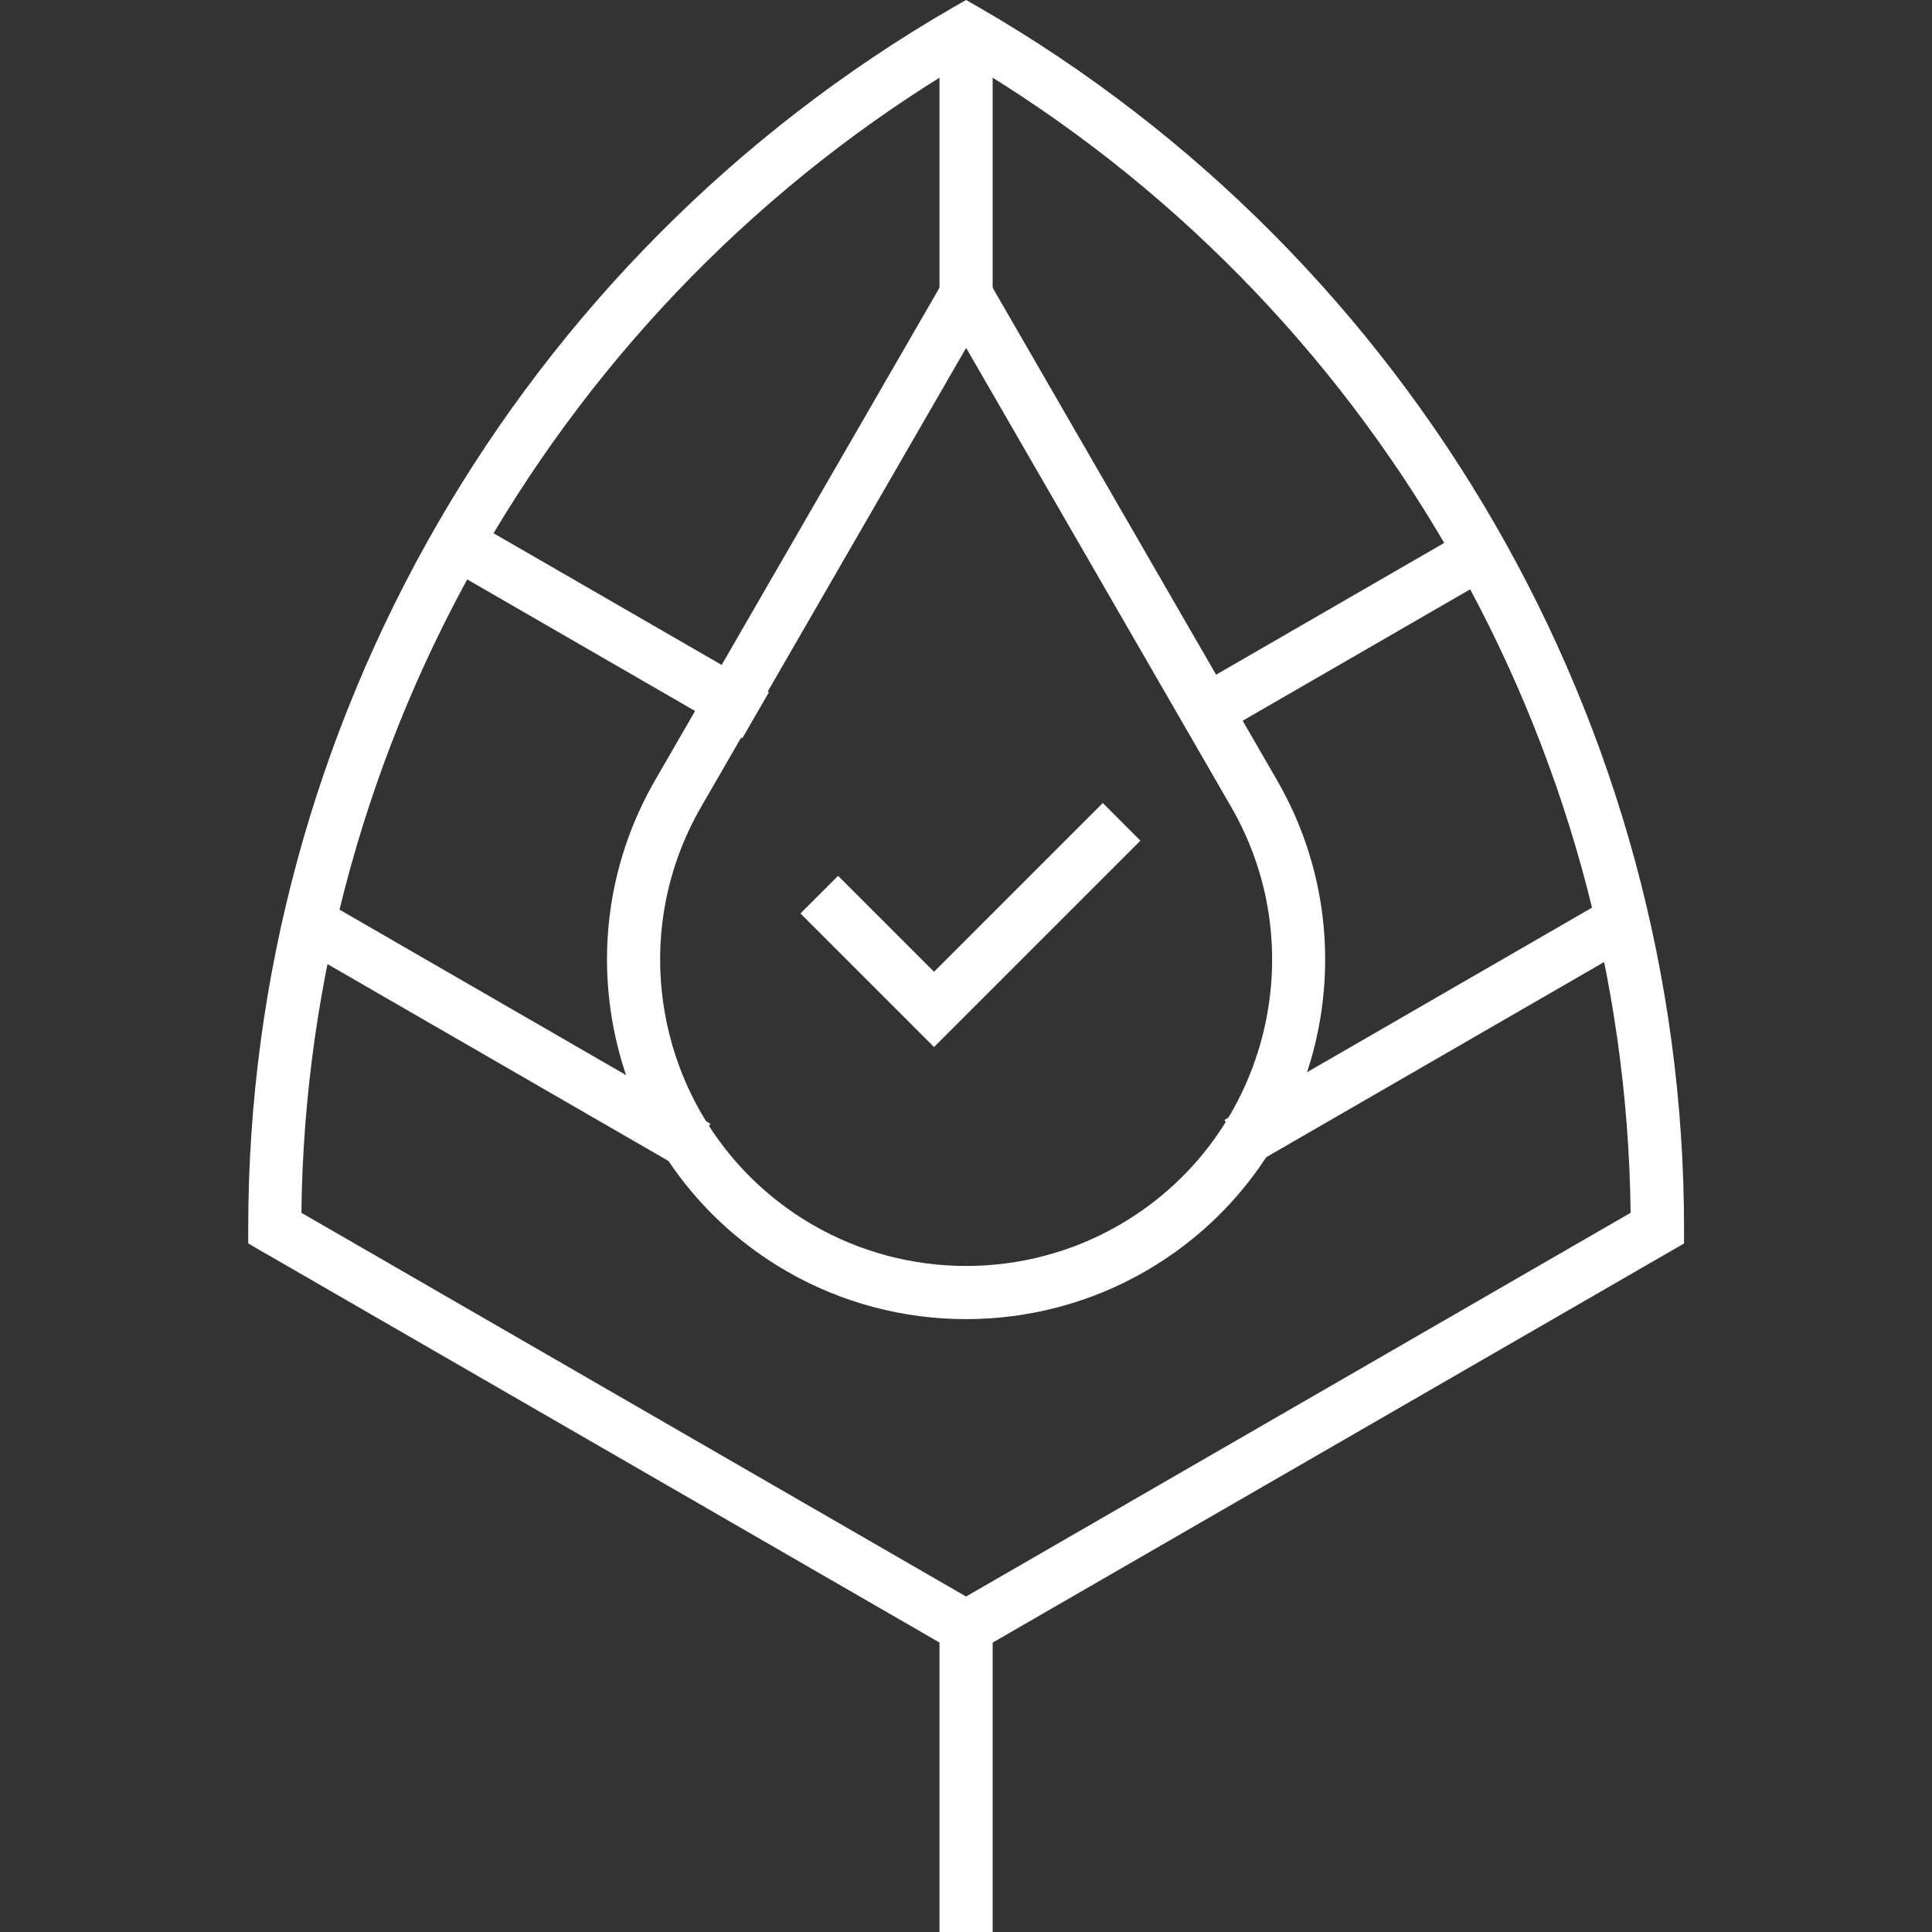
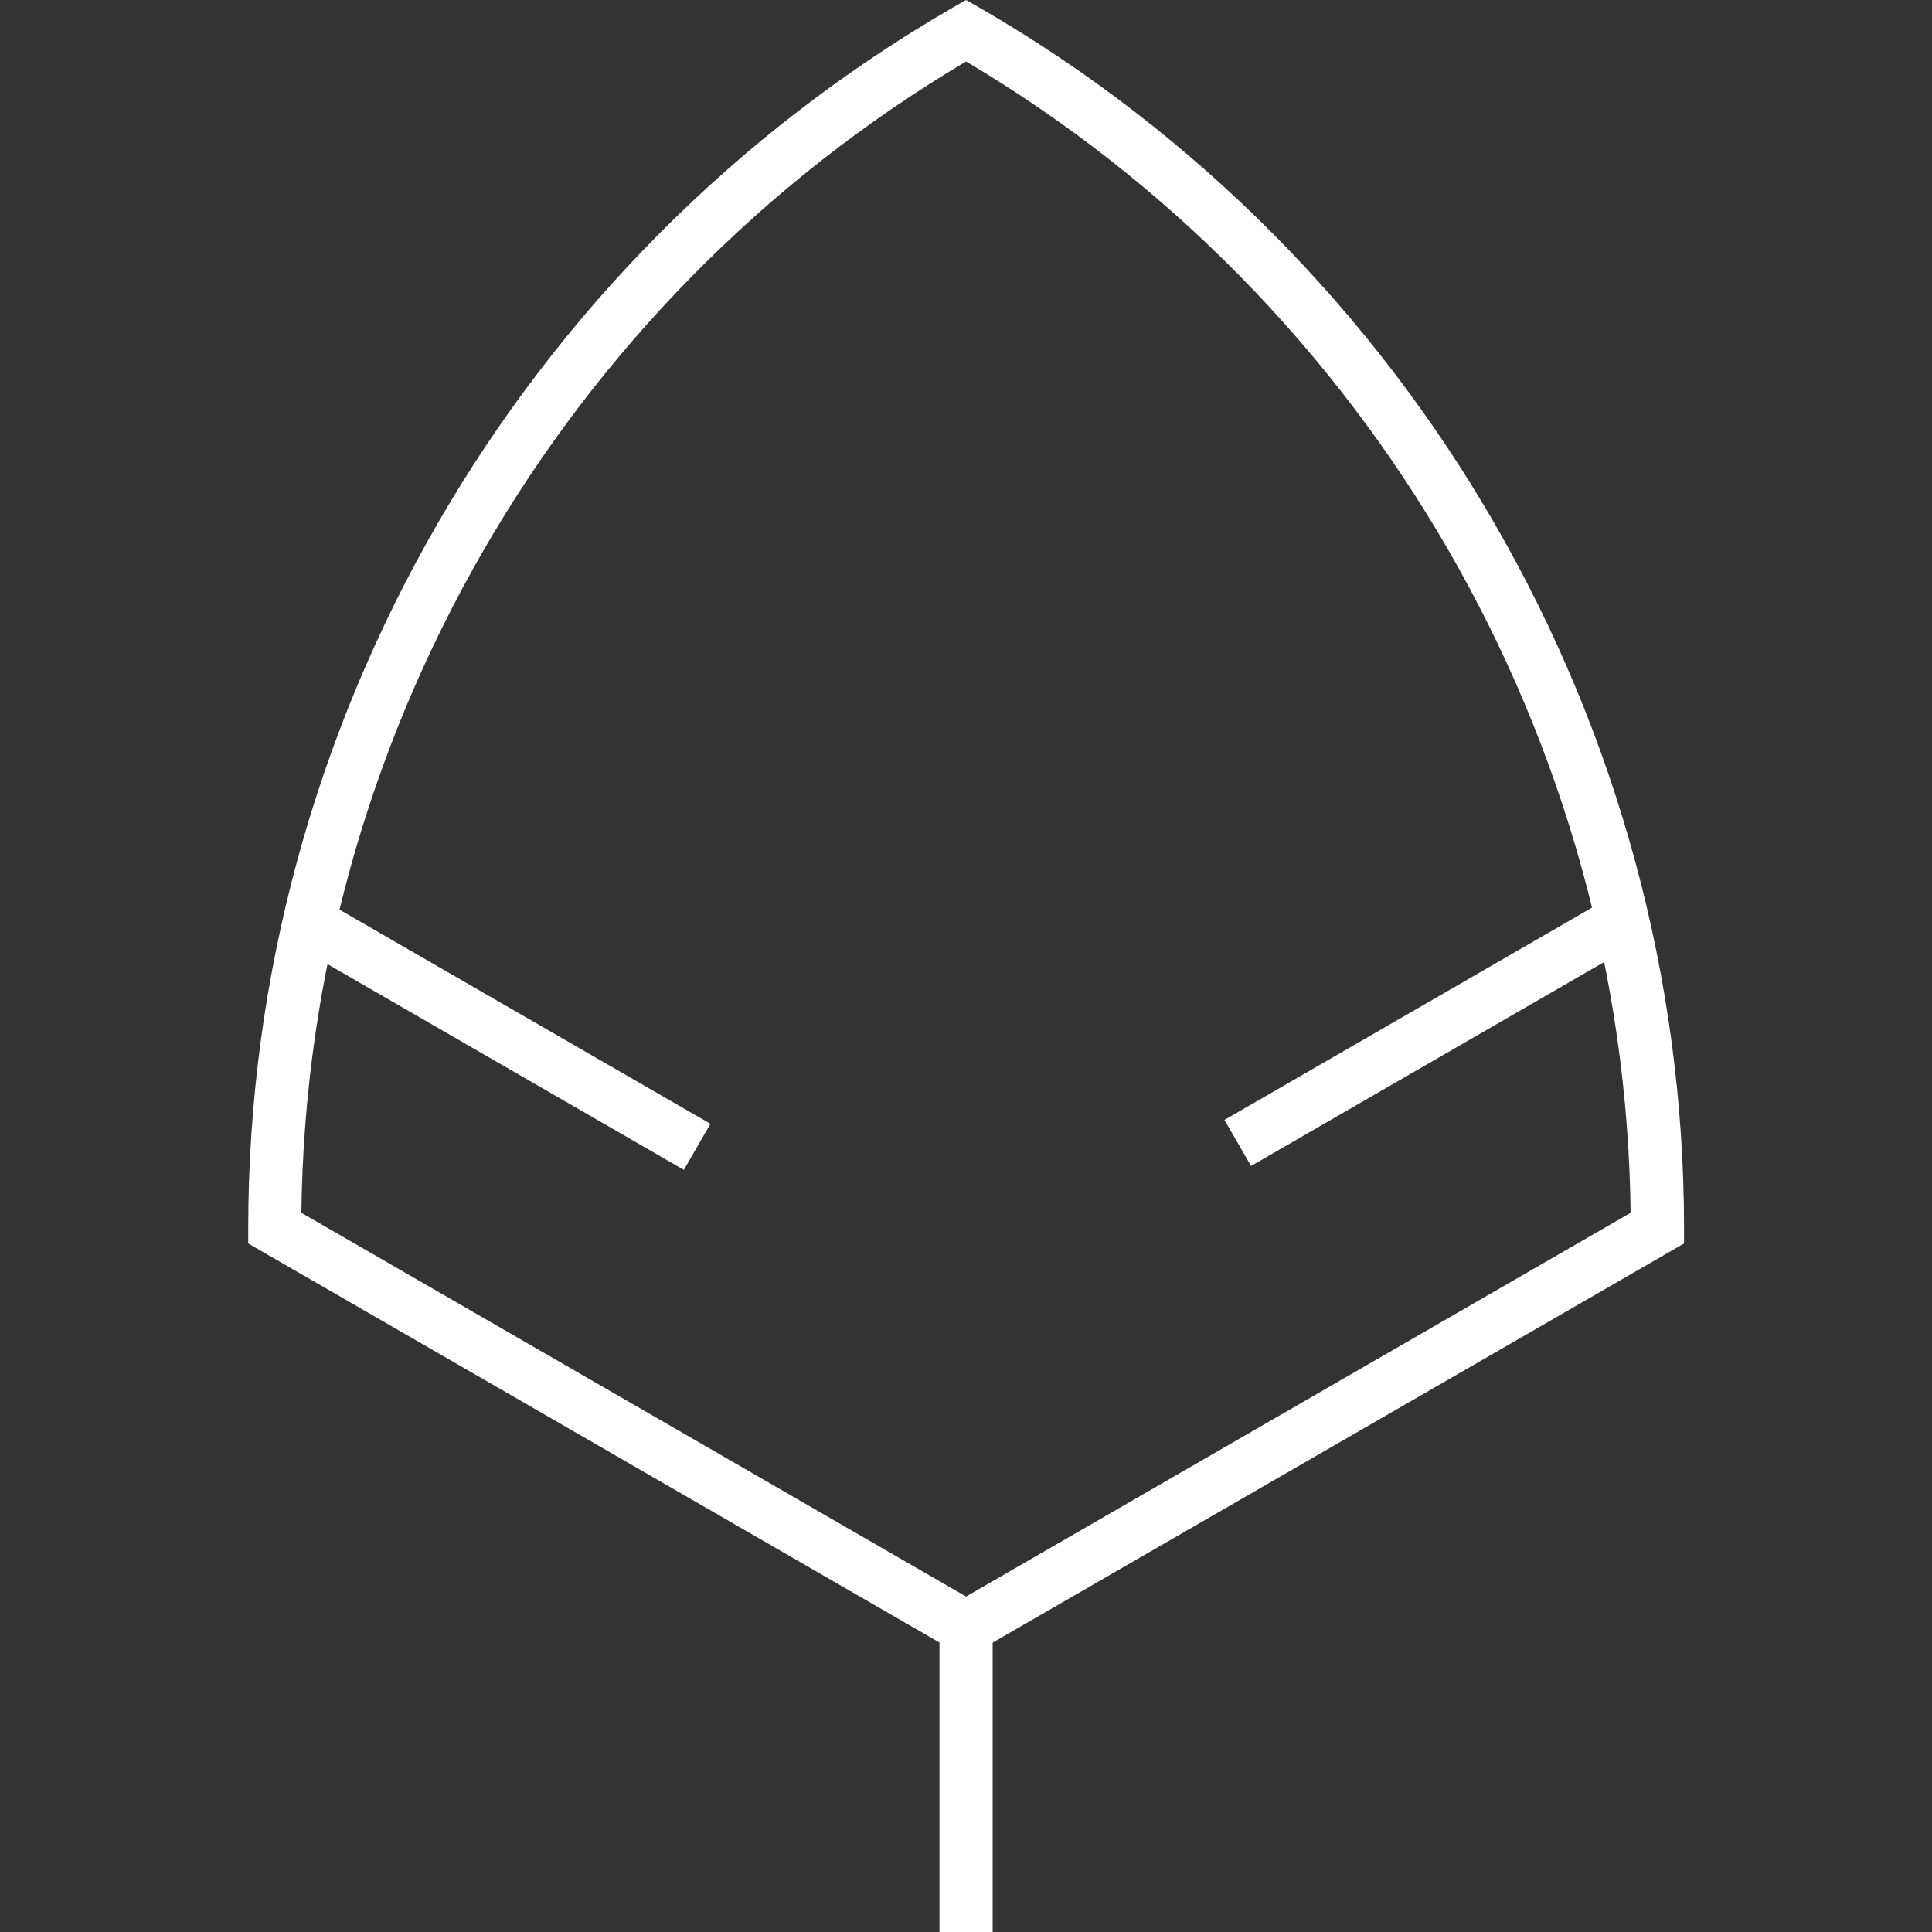
<svg xmlns="http://www.w3.org/2000/svg" id="_Слой_2" data-name="Слой 2" viewBox="0 0 141.73 141.73">
  <rect x="0" y="0" width="141.73" height="141.73" fill="#333333" stroke="none" />
  <defs>
    <style> .cls-1 { fill: #fff; } </style>
  </defs>
  <rect class="cls-1" x="68.92" y="117.57" width="3.9" height="24.16" />
-   <rect class="cls-1" x="68.92" y="1.39" width="3.9" height="24.16" />
  <rect class="cls-1" x="88.62" y="73.77" width="32.49" height="3.9" transform="translate(-23.81 62.6) rotate(-30.01)" />
  <rect class="cls-1" x="34.63" y="58.9" width="3.9" height="33.64" transform="translate(-47.29 69.54) rotate(-60)" />
-   <rect class="cls-1" x="85.76" y="44.46" width="25.4" height="3.9" transform="translate(-10.01 55.46) rotate(-30.01)" />
-   <rect class="cls-1" x="42.98" y="34.28" width="3.9" height="24.26" transform="translate(-17.73 62.11) rotate(-60)" />
  <path class="cls-1" d="M70.87,121.62l-52.66-30.4v-1.13C18.2,53.28,38.01,18.97,69.89,.56l.98-.56,.98,.56c31.88,18.41,51.69,52.71,51.69,89.53v1.13l-52.66,30.4ZM22.11,88.97l48.76,28.15,48.75-28.15c-.39-34.62-18.97-66.8-48.75-84.46C41.08,22.17,22.51,54.34,22.11,88.97Z" />
  <g>
-     <path class="cls-1" d="M70.87,96.77c-4.55,0-9.11-1.17-13.17-3.52-12.58-7.27-16.91-23.41-9.65-36l22.82-39.52,22.82,39.52c7.26,12.58,2.94,28.73-9.65,36-4.06,2.35-8.62,3.52-13.18,3.52Zm0-71.24l-19.44,33.67c-6.19,10.72-2.5,24.48,8.22,30.67,6.92,4,15.53,4,22.45,0,10.72-6.19,14.41-19.95,8.22-30.67l-19.44-33.67Z" />
-     <polygon class="cls-1" points="68.52 76.81 58.72 67.01 61.48 64.25 68.52 71.29 80.9 58.91 83.66 61.67 68.52 76.81" />
-   </g>
+     </g>
</svg>